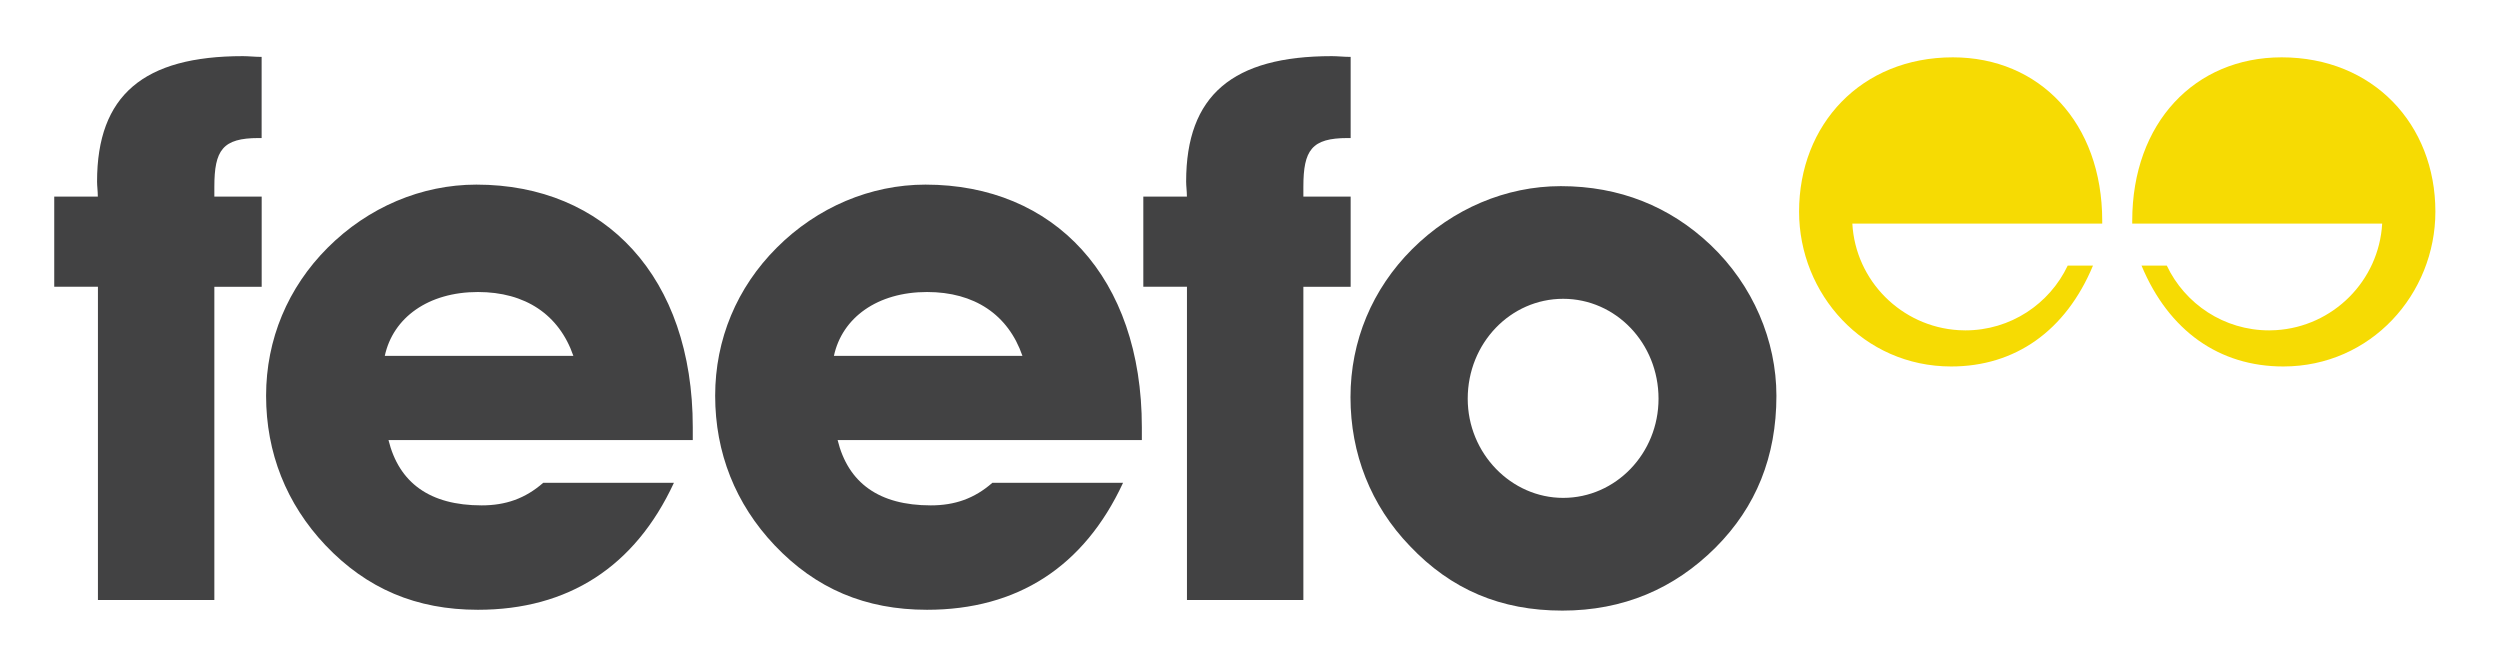
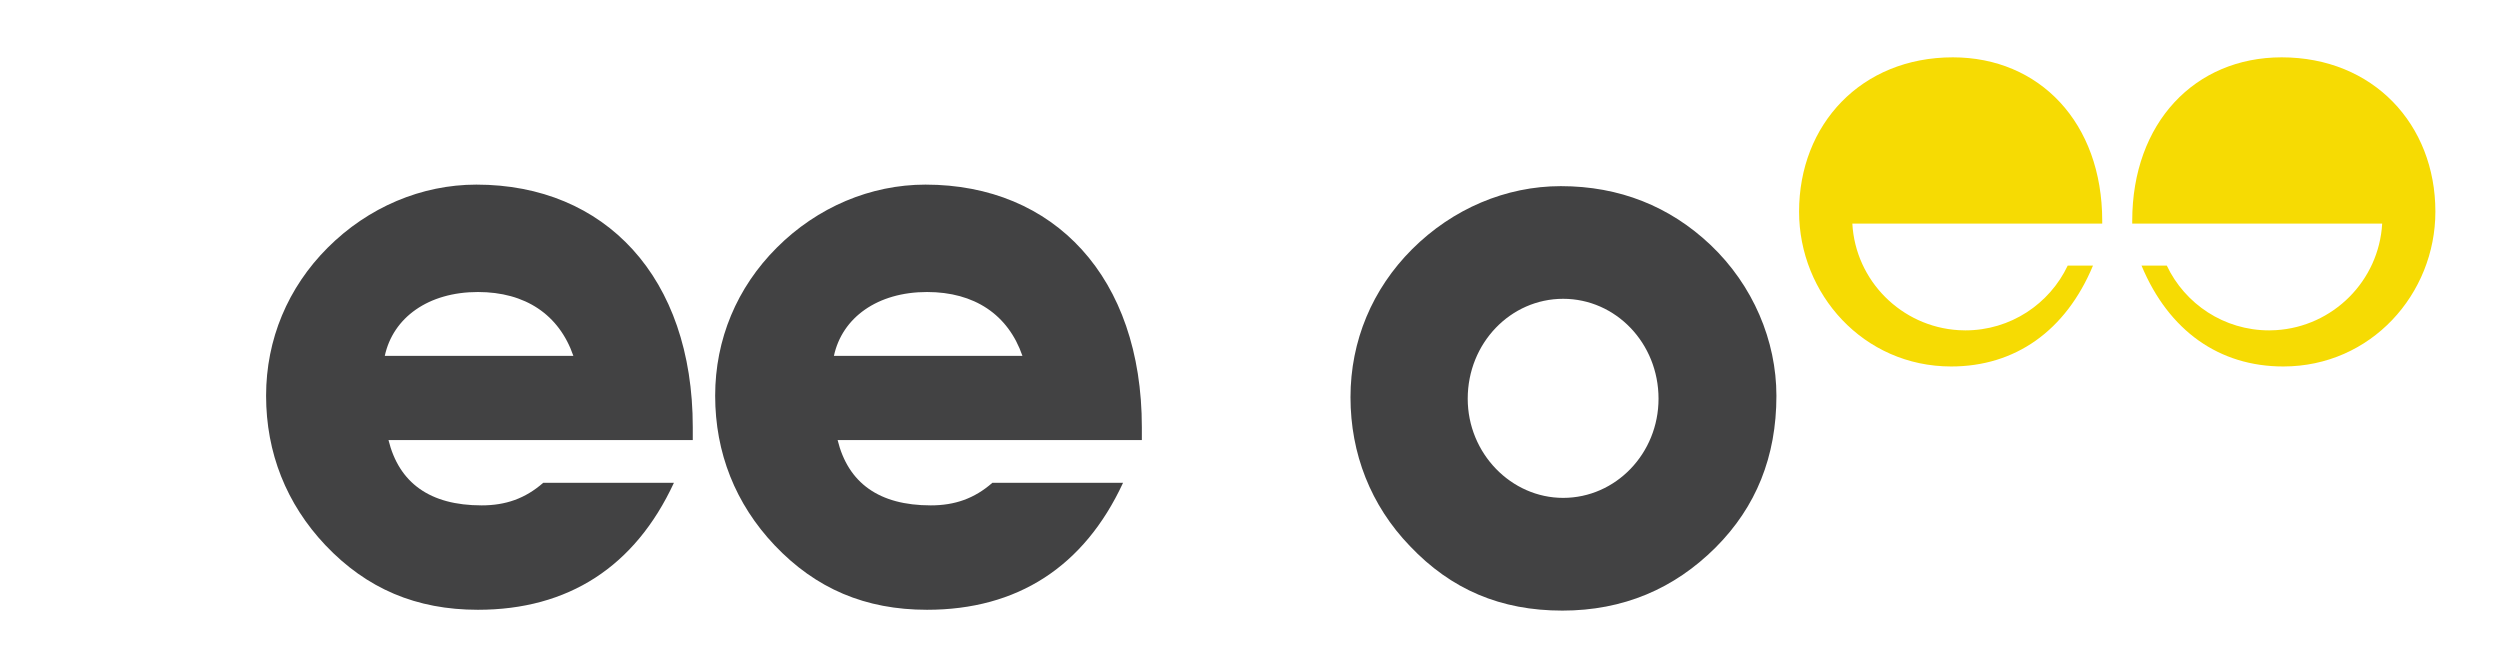
<svg xmlns="http://www.w3.org/2000/svg" id="ICONS" viewBox="0 0 46 11.917">
  <defs>
    <style>
      .cls-1 {
        fill: #424243;
      }

      .cls-2 {
        fill: #f6db03;
      }
    </style>
  </defs>
  <path class="cls-1" d="M10.549,6.548h-3.469c.152-.705.802-1.175,1.714-1.175.871,0,1.493.415,1.756,1.175M12.747,8.096v-.235c0-2.764-1.617-4.464-3.981-4.464-1.009,0-1.99.414-2.737,1.161-.732.732-1.133,1.686-1.133,2.723,0,1.05.373,1.99,1.091,2.75.761.802,1.673,1.189,2.806,1.189,1.659,0,2.889-.788,3.607-2.336h-2.405c-.332.29-.691.415-1.133.415-.954,0-1.52-.415-1.714-1.202h5.598Z" />
  <path class="cls-1" d="M18.813,6.548h-3.469c.152-.705.802-1.175,1.714-1.175.871,0,1.492.415,1.755,1.175M21.01,8.096v-.235c0-2.764-1.617-4.464-3.981-4.464-1.009,0-1.991.414-2.737,1.161-.733.732-1.133,1.686-1.133,2.723,0,1.05.373,1.99,1.092,2.75.76.802,1.673,1.189,2.806,1.189,1.659,0,2.889-.788,3.607-2.336h-2.405c-.331.29-.691.415-1.133.415-.954,0-1.521-.415-1.714-1.202h5.598Z" />
-   <path class="cls-1" d="M1.802,5.277v5.763h2.142v-5.763h.871v-1.659h-.871v-.18c0-.677.152-.898.815-.898h.055v-1.493c-.124,0-.235-.014-.346-.014-1.824,0-2.682.719-2.682,2.308,0,.083.014.18.014.276h-.802v1.659h.802Z" />
-   <path class="cls-1" d="M21.84,5.277v5.763h2.142v-5.763h.87v-1.659h-.87v-.18c0-.677.152-.898.815-.898h.055v-1.493c-.124,0-.235-.014-.346-.014-1.824,0-2.681.719-2.681,2.308,0,.083.014.18.014.276h-.802v1.659h.802Z" />
  <path class="cls-1" d="M30.517,7.336c0,1.009-.788,1.825-1.755,1.825-.954,0-1.756-.816-1.756-1.825,0-1.022.788-1.838,1.756-1.838s1.755.816,1.755,1.838M32.686,7.281c0-1.009-.428-2.032-1.216-2.778-.746-.705-1.672-1.078-2.751-1.078-1.009,0-1.99.415-2.737,1.161-.732.732-1.133,1.686-1.133,2.723s.373,1.991,1.092,2.737c.76.802,1.672,1.189,2.806,1.189,1.119,0,2.059-.401,2.82-1.161.746-.747,1.119-1.673,1.119-2.792" />
  <path class="cls-2" d="M36.038,6.075c-1.051-.064-1.897-.908-1.955-1.961h4.598v-.05c0-1.806-1.154-3.009-2.749-3.009-1.685,0-2.829,1.234-2.829,2.839,0,1.515,1.184,2.849,2.799,2.849,1.174,0,2.107-.652,2.609-1.856h-.465c-.334.705-1.052,1.192-1.884,1.192-.043,0-.082-.001-.124-.004" />
  <path class="cls-2" d="M41.876,6.075c1.052-.064,1.897-.908,1.956-1.961h-4.599v-.05c0-1.806,1.154-3.009,2.749-3.009,1.685,0,2.829,1.234,2.829,2.839,0,1.515-1.184,2.849-2.799,2.849-1.174,0-2.106-.652-2.608-1.856h.465c.334.705,1.052,1.192,1.884,1.192.043,0,.082-.001.124-.004" />
</svg>